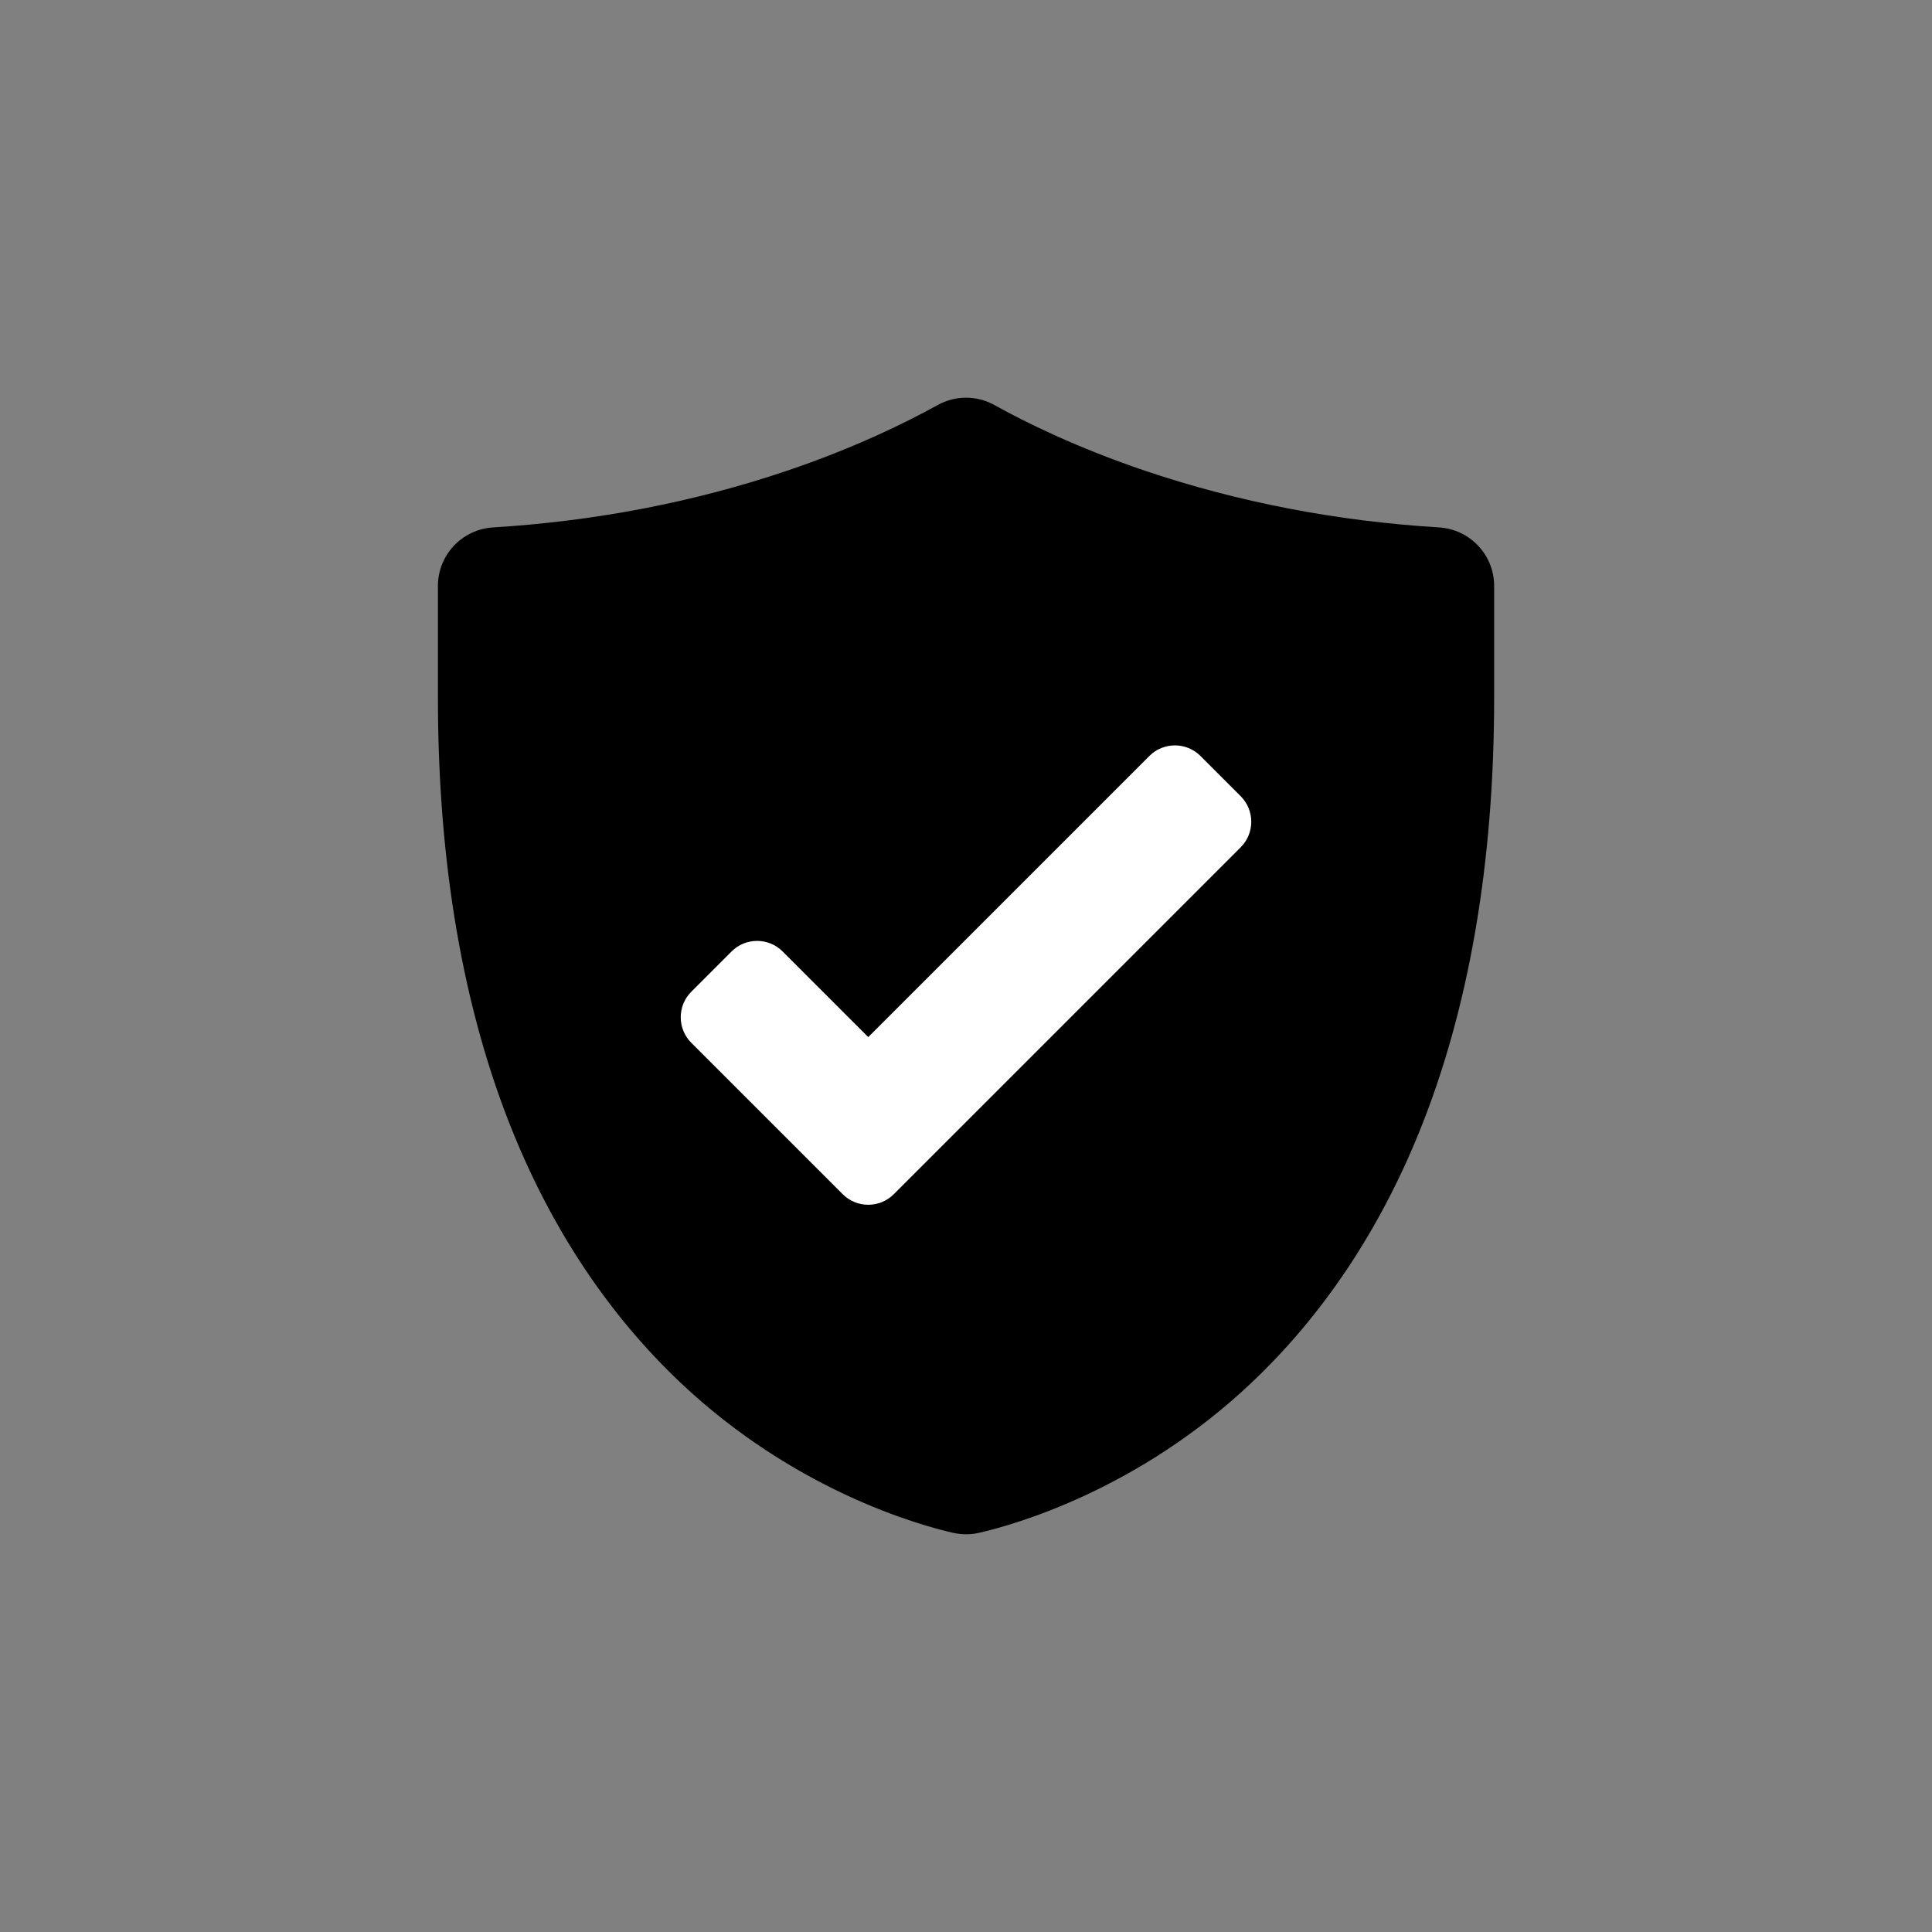
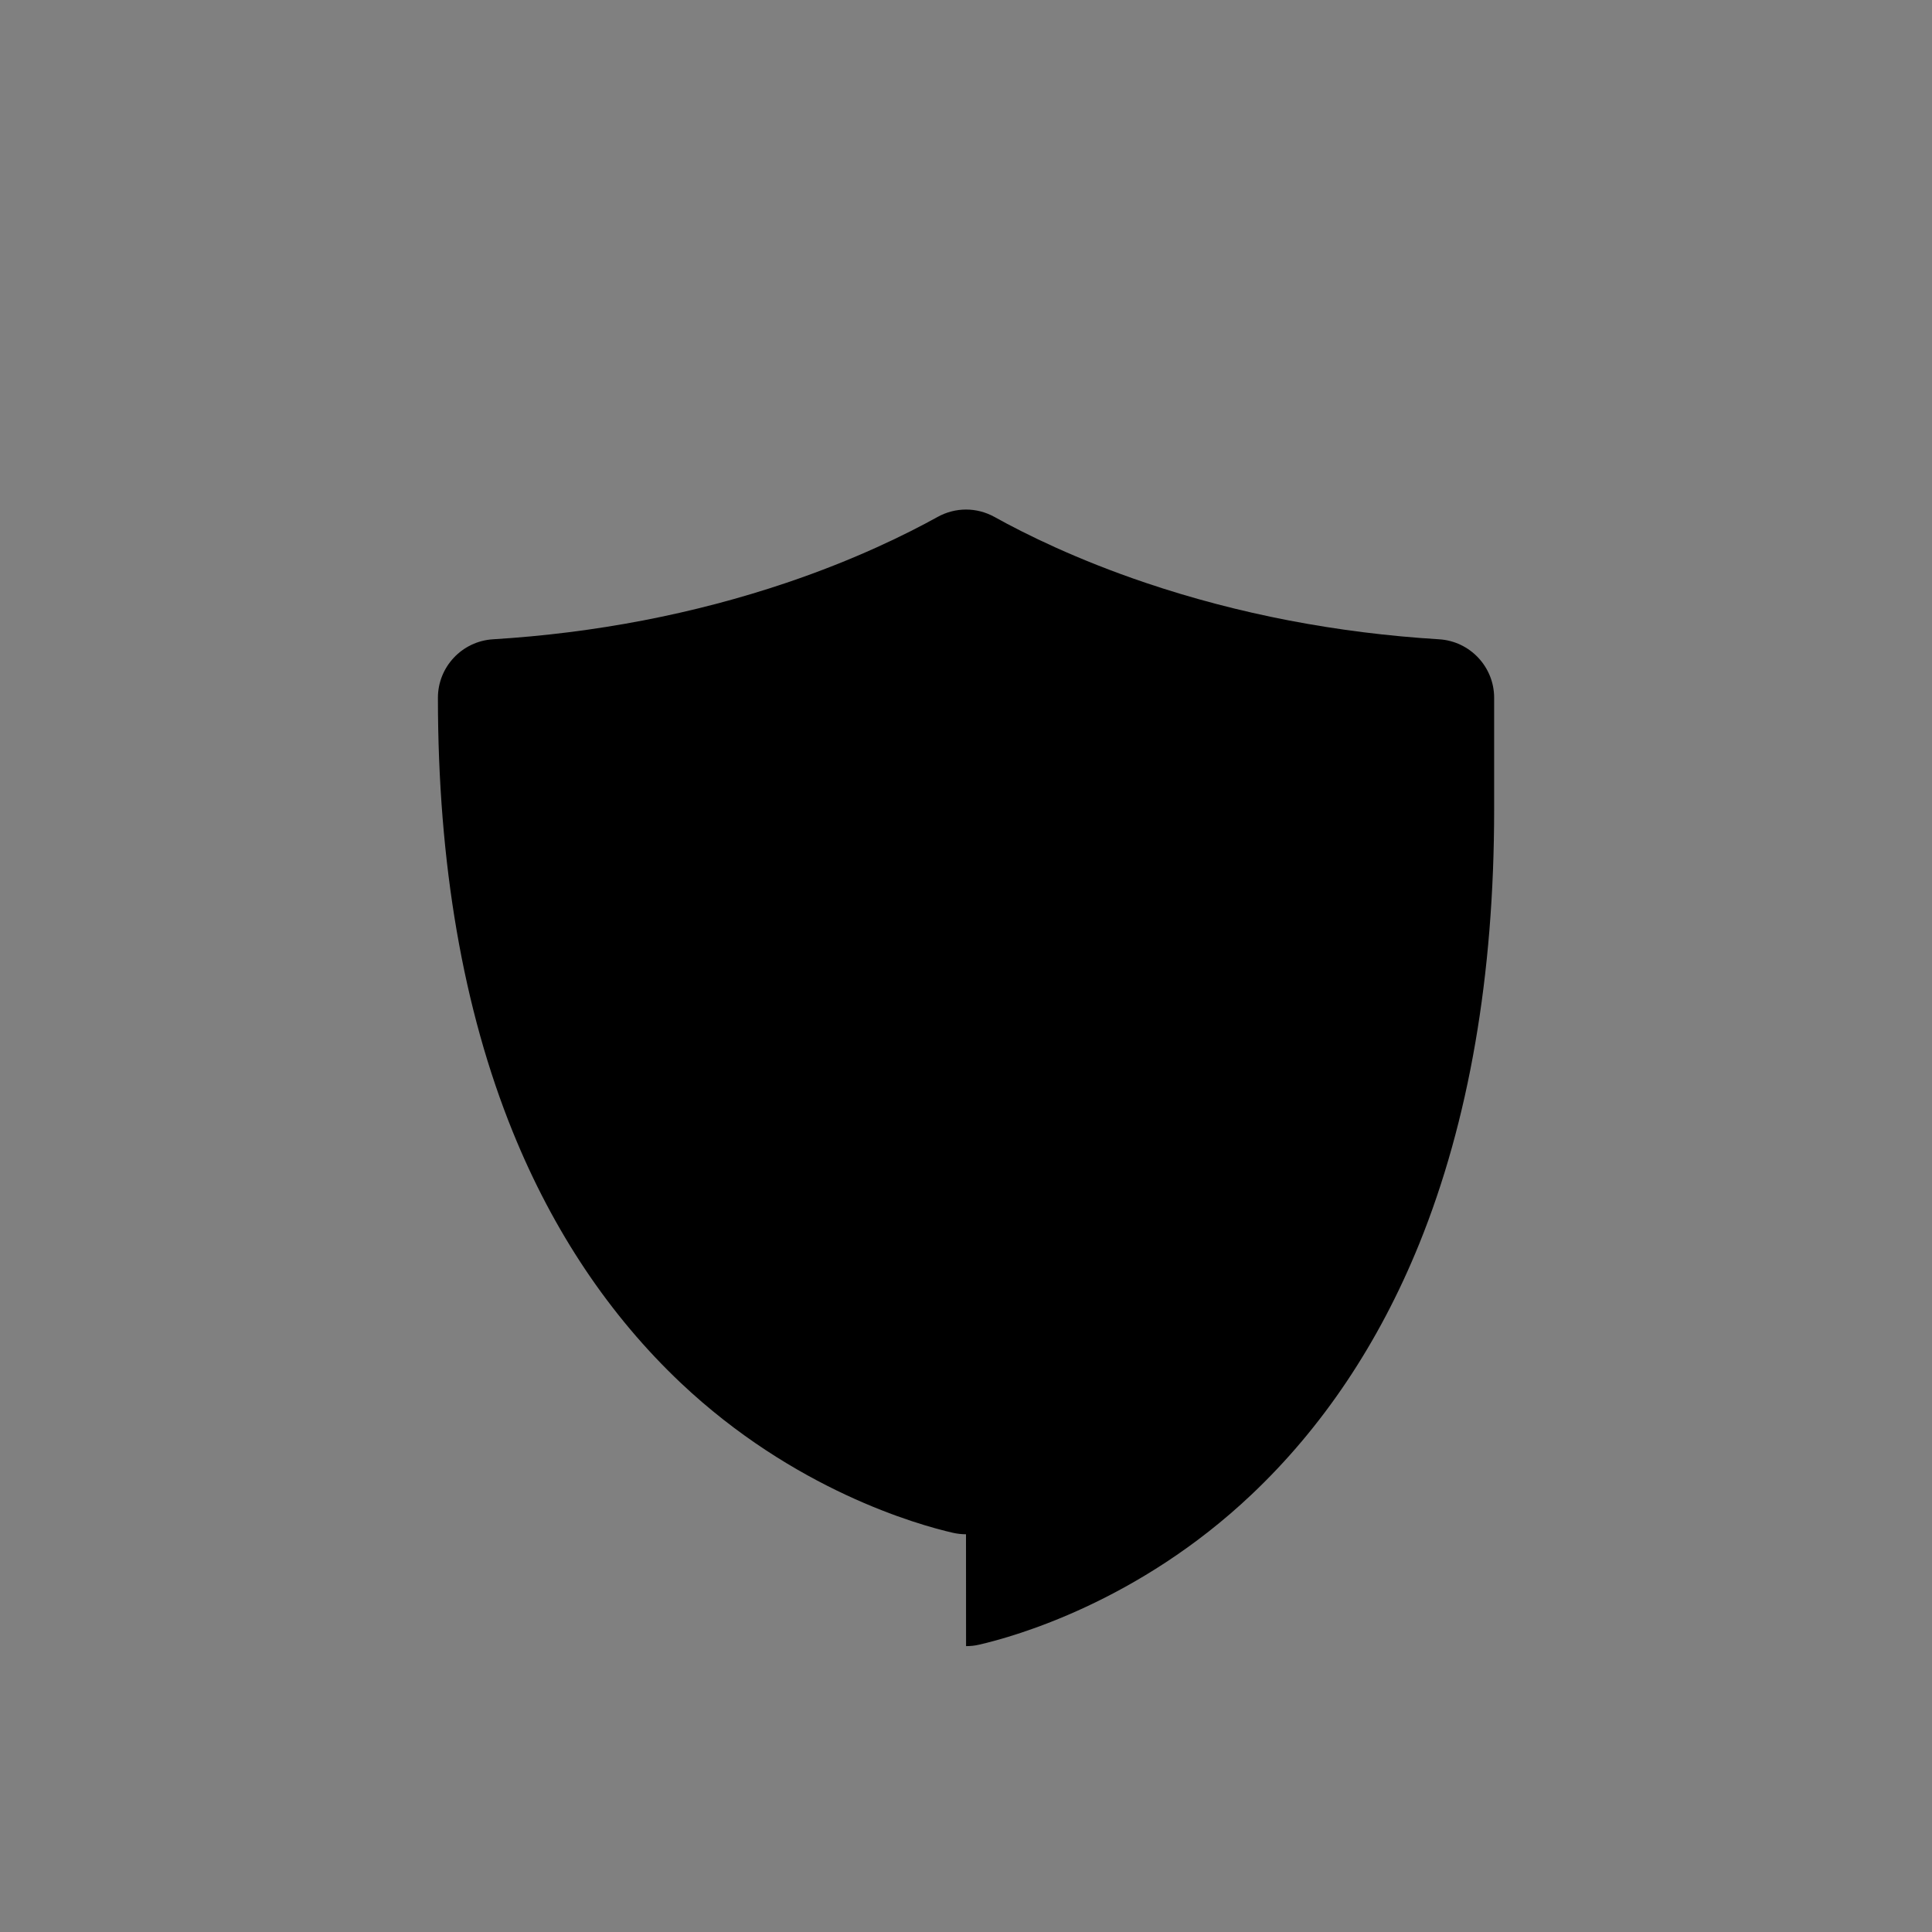
<svg xmlns="http://www.w3.org/2000/svg" id="_圖層_1" viewBox="0 0 300 300">
  <rect x="0" y="0" width="300" height="300" fill="#808080" stroke="none" />
  <defs>
    <style>
      .cls-1 {
        fill: #fff;
      }
    </style>
  </defs>
-   <path d="M150,238.24c-.68,0-1.37-.08-2.04-.23-5.46-1.25-24.65-6.64-42.26-23.28-11.04-10.44-19.81-23.54-26.06-38.94-7.73-19.04-11.64-41.73-11.64-67.44v-17.37c0-4.8,3.75-8.78,8.54-9.08,15.86-.97,31.2-3.92,45.57-8.77,10.64-3.59,18.64-7.55,23.48-10.23,2.77-1.53,6.06-1.53,8.83,0,4.83,2.69,12.84,6.64,23.48,10.23,14.37,4.85,29.7,7.8,45.57,8.77,4.79.3,8.54,4.28,8.54,9.08v17.37c0,25.71-3.92,48.4-11.64,67.44-6.25,15.4-15.02,28.51-26.06,38.94-17.6,16.65-36.8,22.03-42.26,23.28-.67.16-1.35.23-2.04.23h0Z" />
-   <path class="cls-1" d="M130.86,185.44l-23.52-23.52c-2.18-2.18-2.18-5.74,0-7.92l6.26-6.26c2.18-2.18,5.74-2.18,7.92,0l13.3,13.3,43.66-43.66c2.18-2.18,5.74-2.18,7.92,0l6.26,6.26c2.18,2.18,2.18,5.74,0,7.92l-53.88,53.88c-2.18,2.18-5.74,2.18-7.92,0h0Z" />
+   <path d="M150,238.24c-.68,0-1.37-.08-2.04-.23-5.46-1.25-24.65-6.64-42.26-23.28-11.04-10.44-19.81-23.54-26.06-38.94-7.73-19.04-11.64-41.73-11.64-67.44c0-4.8,3.75-8.78,8.54-9.08,15.86-.97,31.2-3.92,45.57-8.77,10.64-3.59,18.64-7.55,23.48-10.23,2.77-1.53,6.06-1.53,8.83,0,4.83,2.69,12.84,6.64,23.48,10.23,14.37,4.85,29.7,7.8,45.57,8.77,4.79.3,8.54,4.28,8.54,9.08v17.37c0,25.71-3.92,48.4-11.64,67.44-6.25,15.4-15.02,28.51-26.06,38.94-17.6,16.65-36.8,22.03-42.26,23.28-.67.16-1.35.23-2.04.23h0Z" />
</svg>